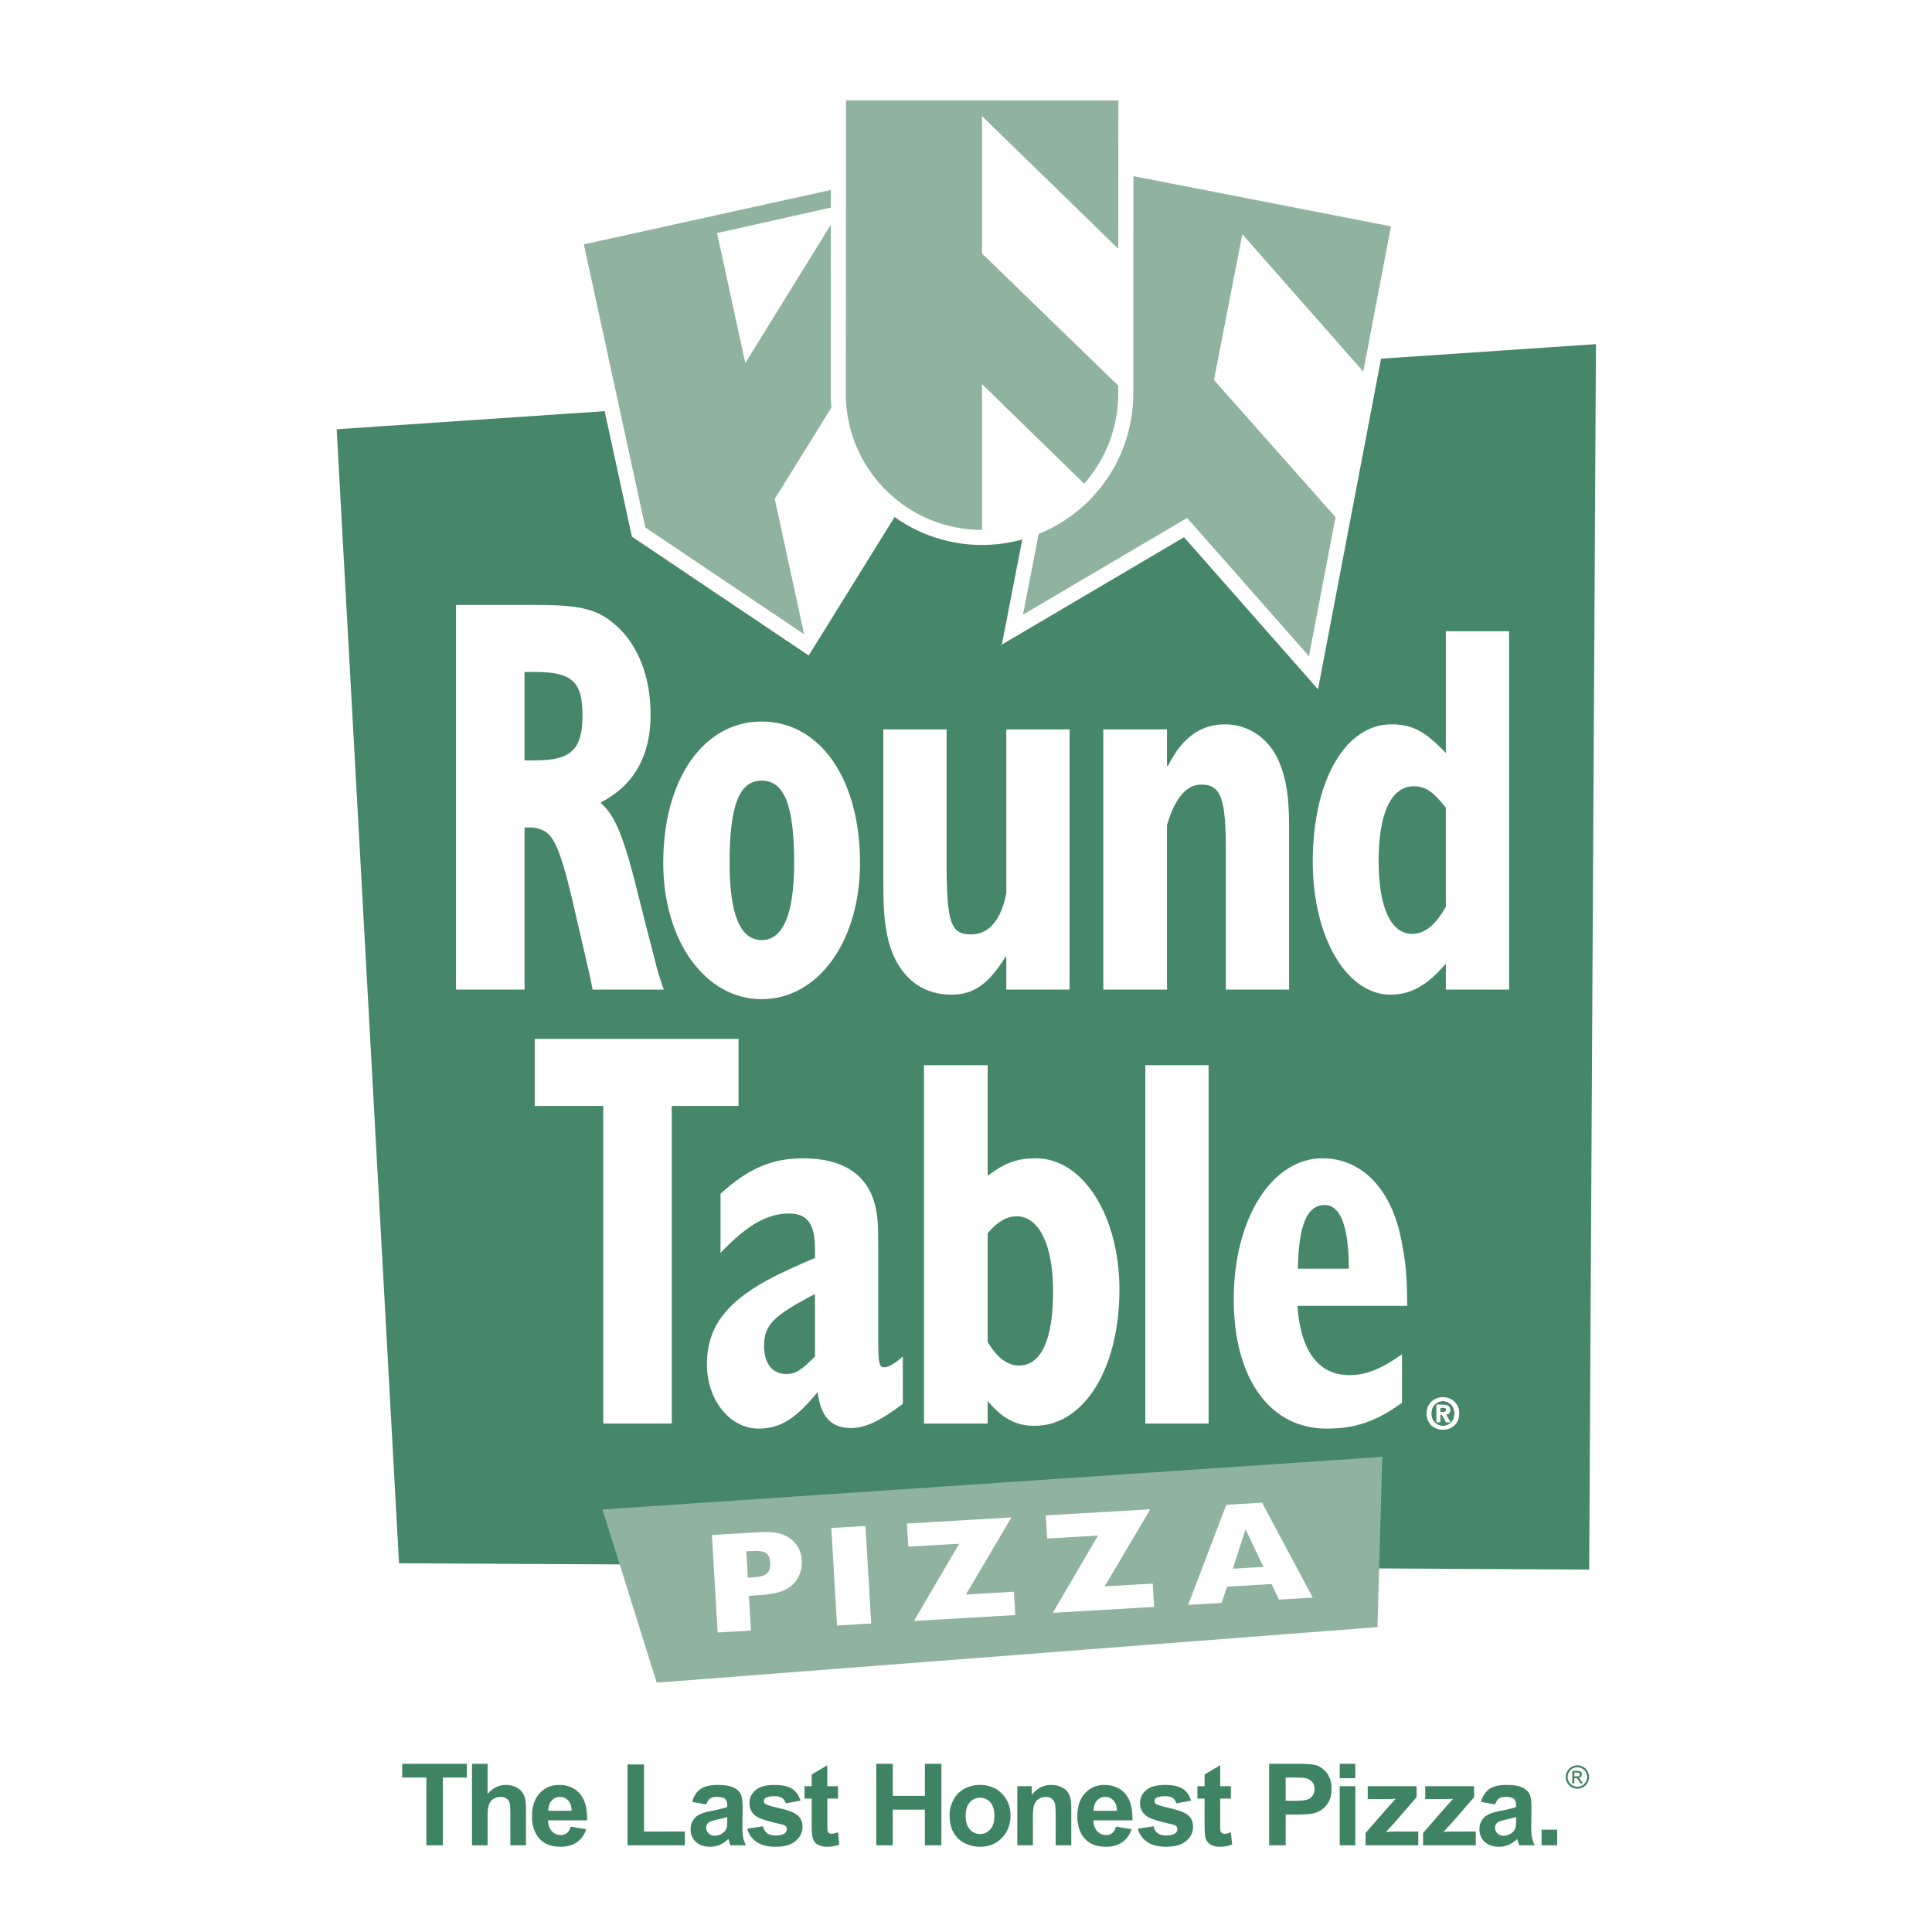
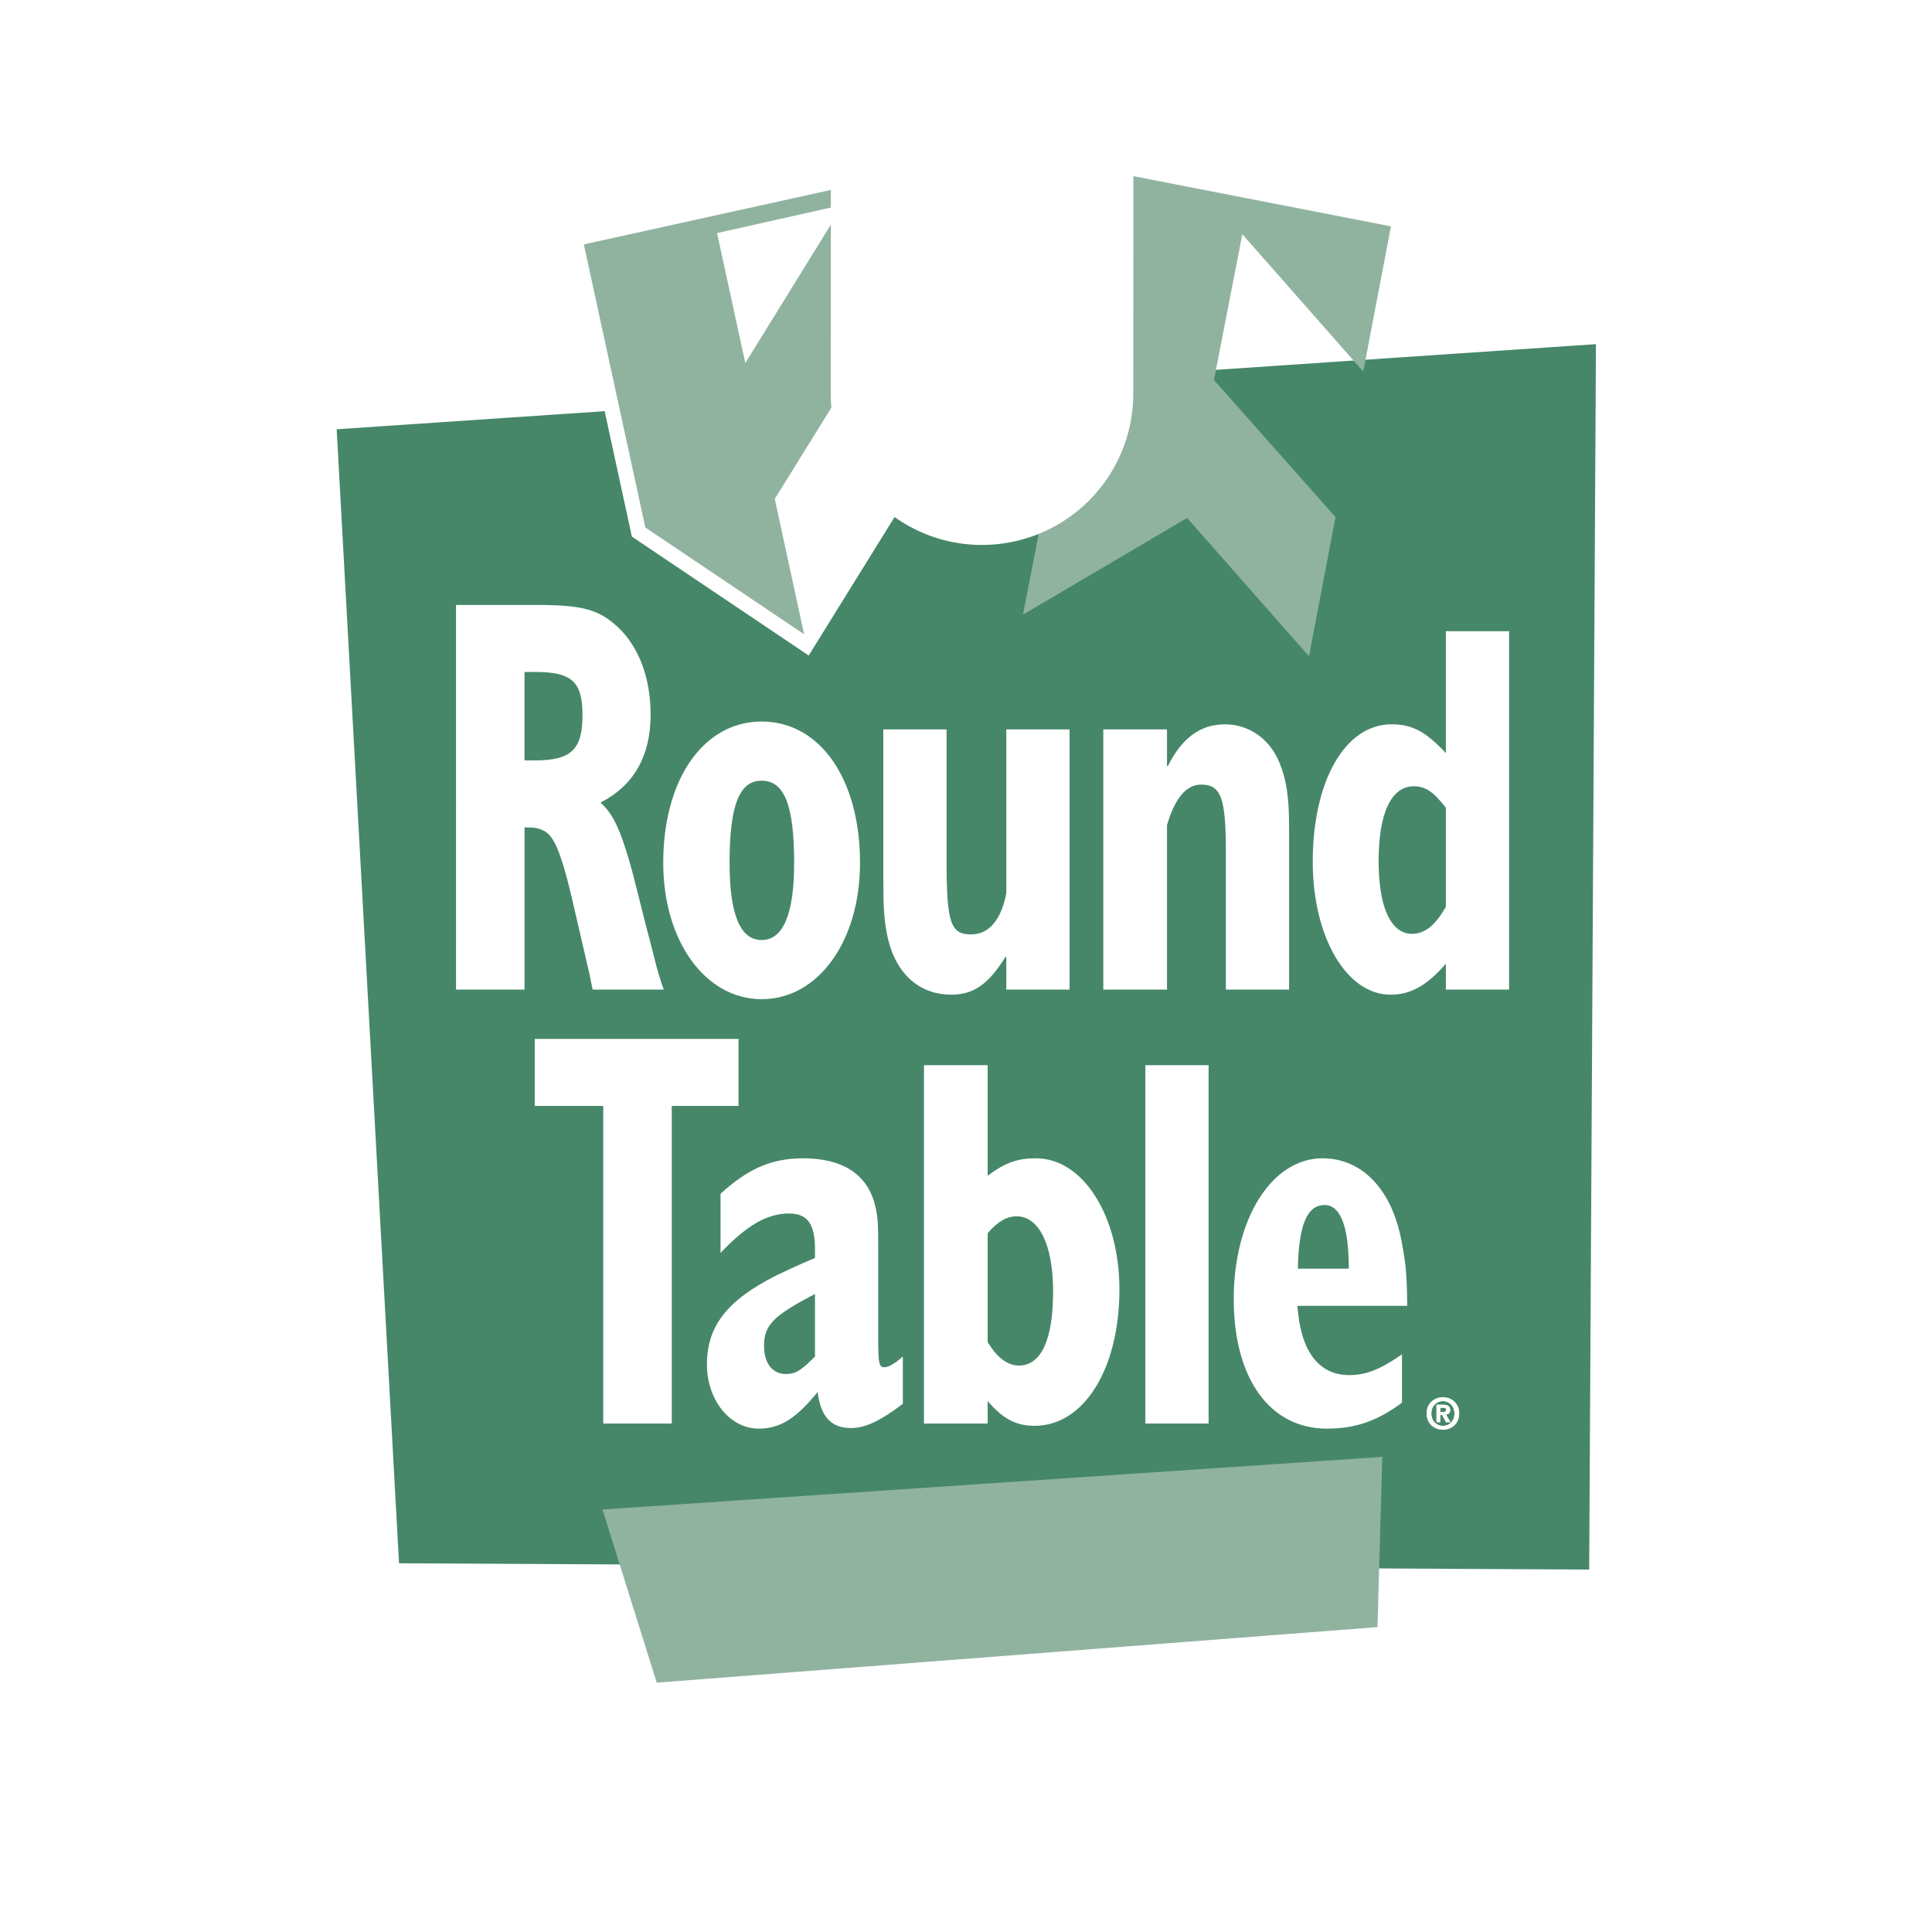
<svg xmlns="http://www.w3.org/2000/svg" width="2500" height="2500" viewBox="0 0 192.756 192.756">
  <g fill-rule="evenodd" clip-rule="evenodd">
-     <path fill="#fff" d="M0 0h192.756v192.756H0V0z" />
    <path fill="#fff" d="M32.192 41.591l128.372-8.675-.689 125.016-20.986-.112-.162 5.748-74.156 5.717-3.721-11.875-22.295-.119-6.363-115.7z" />
    <path fill="#468769" d="M158.553 156.596l-118.741-.627L33.59 42.828l125.639-8.492-.676 122.26z" />
    <path d="M45.496 60.356h8.063c4.514 0 6.179.449 8.064 2.19 2.103 1.967 3.287 5.057 3.287 8.766 0 4.158-1.709 7.08-4.996 8.765 1.052.956 1.709 2.135 2.498 4.608.438 1.292.745 2.528 1.885 7.079l.613 2.36c.57 2.247.657 2.641 1.096 3.989l.219.619h-7.1l-.307-1.518-1.314-5.675c-1.359-6.068-2.104-8.091-3.243-8.653-.57-.281-.877-.337-1.928-.337v16.183h-6.836V60.356h-.001zm7.887 15.507c3.594 0 4.732-1.067 4.732-4.495 0-3.371-1.051-4.327-4.776-4.327h-1.007v8.822h1.051zM75.988 71.987c5.829 0 9.817 5.73 9.817 14.103 0 7.811-4.164 13.598-9.817 13.598-5.609 0-9.816-5.788-9.816-13.598-.001-8.373 4.032-14.103 9.816-14.103zm0 21.801c2.147 0 3.243-2.585 3.243-7.698 0-5.731-.964-8.203-3.243-8.203-2.235 0-3.198 2.472-3.198 8.203 0 5.113 1.05 7.698 3.198 7.698zM100.4 95.473h-.088c-1.709 2.753-3.199 3.765-5.391 3.765-3.505 0-5.916-2.473-6.53-6.631-.219-1.405-.262-2.304-.262-5.225v-14.61h6.311v13.036c0 6.293.395 7.417 2.454 7.417 1.752 0 2.981-1.404 3.506-4.102V72.772h6.311v25.96H100.4v-3.259zM110.076 72.772h6.355v3.653h.088c1.445-2.865 3.285-4.158 5.697-4.158 2.408 0 4.469 1.461 5.434 3.821.701 1.686.963 3.484.963 6.406v16.239h-6.309V84.966c0-5.338-.482-6.687-2.455-6.687-1.49 0-2.629 1.349-3.418 4.045v16.407h-6.355V72.772zM144.252 96.147c-1.885 2.19-3.506 3.091-5.523 3.091-4.381 0-7.756-5.732-7.756-13.261 0-8.091 3.242-13.71 7.844-13.71 2.061 0 3.375.674 5.436 2.866V62.978h6.309v35.755h-6.309v-2.586h-.001zm0-15.564c-1.229-1.573-2.018-2.135-3.199-2.135-2.236 0-3.508 2.641-3.508 7.474 0 4.607 1.229 7.248 3.332 7.248 1.27 0 2.322-.843 3.375-2.697v-9.89zM60.186 110.338h-6.837v-6.686h20.334v6.686h-6.661v31.691h-6.836v-31.691zM90.076 140.062c-2.235 1.686-3.726 2.416-5.172 2.416-1.972 0-3.023-1.125-3.33-3.598-2.147 2.643-3.725 3.654-5.873 3.654-2.892 0-5.171-2.867-5.171-6.406 0-3.82 2.016-6.406 6.924-8.877 1.315-.619 1.973-.957 3.857-1.742v-.9c0-2.473-.746-3.539-2.586-3.539-2.147 0-4.164 1.123-6.837 3.934v-5.9c2.762-2.529 5.127-3.539 8.239-3.539 3.988 0 6.442 1.629 7.187 4.719.263 1.068.307 1.799.307 4.158v9.158c0 2.473.087 2.811.613 2.811.396 0 1.009-.338 1.842-1.068v4.719zm-8.765-10.957c-4.12 2.135-5.083 3.09-5.083 5.168 0 1.742.832 2.811 2.19 2.811.965 0 1.49-.338 2.893-1.742v-6.237zM92.185 106.273h6.354v11.031c1.797-1.348 3.023-1.74 4.82-1.74 4.689 0 8.326 5.73 8.326 13.092 0 7.922-3.549 13.598-8.457 13.598-1.84 0-3.156-.676-4.689-2.473v2.248h-6.354v-35.756zm6.354 27.608c.877 1.518 1.973 2.361 3.111 2.361 2.236 0 3.418-2.586 3.418-7.418 0-4.607-1.402-7.473-3.637-7.473-.965 0-1.885.506-2.893 1.686v10.844h.001zM114.27 106.273h6.312v35.756h-6.312v-35.756zM139.875 139.949c-2.5 1.854-4.691 2.586-7.496 2.586-5.697 0-9.289-5.002-9.289-12.924 0-8.035 3.812-14.047 8.852-14.047 3.943 0 6.924 3.09 7.889 8.26.438 2.303.525 3.145.57 6.461h-10.957c.307 4.494 2.104 6.91 5.172 6.91 1.709 0 3.199-.617 5.26-2.078v4.832h-.001zm-5.305-13.373c0-4.215-.832-6.35-2.41-6.35-1.752 0-2.584 1.967-2.672 6.35h5.082zM143.693 141.891h-.373v-1.738h.65c.447 0 .713.129.713.525 0 .32-.188.436-.42.453l.445.76h-.439l-.402-.73h-.174v.73zm.328-1.026c.166 0 .266-.033.266-.227 0-.178-.193-.191-.334-.191h-.26v.418h.328zm-.06 1.774c-.857 0-1.623-.594-1.623-1.615s.766-1.613 1.623-1.613c.855 0 1.619.592 1.619 1.613s-.764 1.615-1.619 1.615zm0-2.854c-.641 0-1.156.496-1.156 1.238 0 .744.516 1.242 1.156 1.238v.004c.625 0 1.154-.498 1.154-1.242 0-.742-.529-1.238-1.154-1.238z" fill="#fff" />
    <path fill="#90b3a0" d="M60.111 150.604l5.411 17.275 71.91-5.543.478-16.981-77.799 5.249z" />
-     <path d="M71.029 153.146l4.422-.26c1.754-.102 2.536.037 3.326.578a2.764 2.764 0 0 1 1.213 2.135c.093 1.582-.752 2.805-2.229 3.236-.605.178-1.272.273-2.214.33l-.827.047.203 3.467-3.324.195-.57-9.728zm4.183 4.221c1.241-.072 1.69-.471 1.634-1.428-.058-.998-.504-1.271-1.901-1.191l-.485.029.154 2.625.598-.035zM82.941 152.447l3.409-.199.569 9.727-3.408.201-.57-9.729zM95.699 154.018l-5.078.296-.136-2.31 10.427-.611-4.545 7.695 4.793-.279.137 2.324-10.114.592 4.516-7.707zM109.549 153.205l-5.078.297-.137-2.311 10.428-.611-4.545 7.695 4.793-.279.136 2.324-10.113.592 4.516-7.707zM122.35 150.135l3.566-.209 5.062 9.465-3.381.199-.734-1.547-4.436.26-.549 1.621-3.338.195 3.81-9.984zm3.697 6.195l-1.779-3.76-1.273 3.939 3.052-.179zM99.953 64.312s16.309-9.609 18.178-10.713l13.367 15.171 9.035-47.375-31.047-6.05-9.533 48.967z" fill="#fff" />
    <path fill="#90b3a0" d="M123.945 23.369l12.067 13.701 2.763-14.487-28.101-5.476-8.61 44.216 16.374-9.647 12.16 13.798 2.646-13.878-12.125-13.682 2.826-14.545z" />
    <path fill="#fff" d="M85.353 16.964l-28.885 6.269 6.574 30.305L80.685 65.4l11.229-18.113-3.055-14.094-3.506-16.229z" />
    <path d="M84.438 19.909l2.951 13.603-10.091 16.266 2.931 13.506-15.844-10.656-5.771-26.57-.364-1.676s25.935-5.72 25.961-5.72l.34 1.676-13.011 2.916 2.82 12.972 10.078-16.317z" fill="#90b3a0" />
    <path d="M82.885 39.277c-.004 8.318 6.767 15.089 15.09 15.093a15.12 15.12 0 0 0 11.32-5.112 15.118 15.118 0 0 0 3.771-9.967l.016-30.772L82.9 8.504l-.015 30.773z" fill="#fff" />
-     <path d="M97.977 11.582l13.594 13.241.008-14.802-27.174-.013-.016 29.27c-.002 7.504 6.084 13.588 13.588 13.592V38.324l10.191 9.94a13.612 13.612 0 0 0 3.396-8.974v-.819L97.977 25.289V11.582z" fill="#90b3a0" />
    <path d="M143.691 141.891h-.371v-1.738h.648c.449 0 .715.129.715.525 0 .32-.189.436-.42.453l.445.76h-.441l-.4-.73h-.176v.73zm.33-1.026c.166 0 .264-.033.264-.227 0-.178-.191-.191-.332-.191h-.262v.418h.33zm-.06 1.774c-.859 0-1.623-.594-1.623-1.615s.764-1.613 1.623-1.613c.854 0 1.619.592 1.619 1.613s-.766 1.615-1.619 1.615zm0-2.854c-.641 0-1.158.496-1.158 1.238 0 .744.518 1.242 1.158 1.238v.004c.623 0 1.152-.498 1.152-1.242 0-.742-.529-1.238-1.152-1.238z" fill="#fff" />
-     <path d="M157.377 176.129c.195 0 .387.049.572.15.186.1.33.242.436.43a1.177 1.177 0 0 1 .002 1.16c-.104.186-.246.33-.432.432a1.175 1.175 0 0 1-1.156 0 1.095 1.095 0 0 1-.432-.432 1.175 1.175 0 0 1 .004-1.16c.104-.188.248-.33.434-.43.187-.101.377-.15.572-.15zm0 .191c-.162 0-.322.043-.477.127s-.275.203-.363.359c-.086.154-.131.316-.131.484a.973.973 0 0 0 .97.97.973.973 0 0 0 .97-.97.983.983 0 0 0-.131-.484c-.086-.156-.209-.275-.363-.359s-.313-.127-.475-.127zm-.51 1.614v-1.25h.43c.146 0 .254.012.32.035a.305.305 0 0 1 .156.121.328.328 0 0 1-.039.422.391.391 0 0 1-.26.113.357.357 0 0 1 .105.066c.051.049.111.131.186.248l.152.244h-.246l-.111-.197c-.086-.154-.158-.252-.211-.291-.037-.029-.09-.043-.162-.043h-.119v.531h-.201v.001zm.201-.704h.246c.117 0 .197-.018.24-.053s.062-.08.062-.139c0-.037-.01-.07-.029-.098a.192.192 0 0 0-.086-.066.654.654 0 0 0-.203-.021h-.23v.377zM42.538 184.105v-6.759h-2.409v-1.373h6.452v1.373h-2.396v6.759h-1.647zM48.648 175.973v3.014c.506-.602 1.11-.902 1.814-.902.361 0 .686.066.977.201.29.133.508.303.655.51s.248.436.301.688c.054.25.081.641.081 1.168v3.455H50.92v-3.109c0-.617-.03-1.01-.089-1.176a.773.773 0 0 0-.317-.396 1.026 1.026 0 0 0-.569-.146c-.262 0-.495.062-.701.188a1.1 1.1 0 0 0-.451.568c-.095.254-.144.627-.144 1.123v2.949h-1.556v-8.133h1.555v-.002zM56.94 182.242l1.556.26c-.2.57-.515 1.006-.946 1.303-.431.299-.969.447-1.616.447-1.024 0-1.782-.336-2.273-1.006-.389-.537-.583-1.215-.583-2.033 0-.979.255-1.744.765-2.297.51-.555 1.155-.832 1.934-.832.875 0 1.566.291 2.073.869.506.58.748 1.469.726 2.664H54.68c.011.463.136.822.375 1.08.24.256.538.385.896.385.243 0 .447-.066.613-.199s.291-.346.376-.641zm.091-1.58c-.011-.451-.127-.797-.349-1.031a1.066 1.066 0 0 0-.808-.354c-.339 0-.62.125-.841.373s-.33.586-.326 1.012h2.324zM62.608 184.105v-8.064h1.646v6.689h4.079v1.375h-5.725zM70.467 180.027l-1.408-.25c.159-.576.433-1.002.821-1.277.388-.277.965-.416 1.73-.416.695 0 1.213.084 1.554.248.34.164.58.373.718.625.139.254.208.719.208 1.395l-.023 1.818c0 .518.025.898.075 1.145.049.246.142.51.278.791h-1.545a5.81 5.81 0 0 1-.149-.457 2.06 2.06 0 0 0-.056-.18 2.79 2.79 0 0 1-.851.588 2.41 2.41 0 0 1-.968.195c-.605 0-1.082-.164-1.43-.494-.348-.328-.522-.744-.522-1.246 0-.334.08-.629.238-.891.159-.26.381-.459.668-.6.286-.137.699-.258 1.239-.361.728-.137 1.232-.266 1.512-.383v-.158c0-.303-.074-.52-.222-.648-.148-.129-.428-.193-.84-.193-.277 0-.495.055-.65.166s-.28.304-.377.583zm2.09 1.26a9.789 9.789 0 0 1-.948.238c-.433.094-.715.184-.849.271-.203.145-.305.328-.305.549 0 .219.082.408.244.566s.369.238.621.238c.281 0 .549-.092.804-.277a.98.98 0 0 0 .372-.516c.041-.133.061-.387.061-.76v-.309zM74.557 182.445l1.567-.238c.066.303.202.531.405.688.203.154.488.232.854.232.403 0 .706-.074.909-.223a.496.496 0 0 0 .206-.416.411.411 0 0 0-.111-.295c-.078-.074-.251-.143-.522-.205-1.258-.277-2.056-.531-2.393-.762-.467-.318-.7-.762-.7-1.328 0-.512.202-.943.605-1.291.403-.348 1.028-.523 1.875-.523.807 0 1.406.133 1.798.396s.662.654.81 1.172l-1.465.271a.912.912 0 0 0-.36-.529c-.176-.123-.428-.186-.755-.186-.413 0-.708.057-.887.172a.372.372 0 0 0-.179.318c0 .109.052.205.156.283.141.104.628.25 1.461.439.833.188 1.414.42 1.744.693.327.277.49.664.49 1.16 0 .541-.226 1.006-.677 1.395-.452.389-1.12.582-2.005.582-.804 0-1.439-.162-1.908-.486a2.23 2.23 0 0 1-.918-1.319zM83.609 178.209v1.238h-1.067v2.389c0 .484.01.766.031.846.02.08.066.146.139.197a.434.434 0 0 0 .264.078c.145 0 .354-.051.628-.148l.13 1.211a3.105 3.105 0 0 1-1.228.232c-.28 0-.533-.047-.758-.143-.225-.094-.39-.217-.495-.367-.105-.15-.178-.354-.219-.611-.033-.182-.049-.549-.049-1.104v-2.58h-.715v-1.238h.715v-1.17l1.556-.92v2.09h1.068zM87.425 184.105v-8.132h1.647v3.203h3.204v-3.203h1.646v8.132h-1.646v-3.556h-3.204v3.556h-1.647zM94.741 181.086c0-.52.127-1.021.382-1.506a2.618 2.618 0 0 1 1.084-1.111 3.213 3.213 0 0 1 1.567-.385c.891 0 1.621.291 2.189.871.57.578.854 1.311.854 2.197 0 .893-.287 1.631-.861 2.219s-1.299.881-2.172.881a3.418 3.418 0 0 1-1.543-.367 2.507 2.507 0 0 1-1.117-1.074c-.256-.473-.383-1.047-.383-1.725zm1.601.082c0 .586.138 1.033.416 1.346.276.311.618.467 1.024.467s.746-.156 1.021-.467c.275-.312.412-.764.412-1.355 0-.578-.137-1.023-.412-1.334-.275-.312-.615-.467-1.021-.467s-.748.154-1.024.467c-.278.31-.416.759-.416 1.343zM106.883 184.105h-1.557V181.1c0-.635-.033-1.045-.102-1.232-.066-.186-.176-.332-.326-.436s-.334-.154-.545-.154c-.273 0-.518.074-.734.223a1.123 1.123 0 0 0-.445.586c-.08.244-.119.695-.119 1.354v2.666h-1.557v-5.896h1.443v.865c.516-.66 1.166-.99 1.951-.99.346 0 .66.062.947.188.285.123.502.281.65.473.146.191.248.41.305.654.059.244.088.594.088 1.047v3.657h.001zM111.346 182.242l1.557.26c-.199.57-.516 1.006-.945 1.303-.432.299-.971.447-1.617.447-1.023 0-1.781-.336-2.273-1.006-.389-.537-.582-1.215-.582-2.033 0-.979.254-1.744.764-2.297.51-.555 1.156-.832 1.936-.832.875 0 1.566.291 2.072.869.506.58.748 1.469.727 2.664h-3.896c.01.463.137.822.375 1.08.24.256.539.385.896.385.242 0 .447-.066.613-.199s.289-.346.373-.641zm.092-1.58c-.012-.451-.127-.797-.35-1.031a1.064 1.064 0 0 0-.807-.354c-.34 0-.619.125-.842.373-.221.248-.33.586-.326 1.012h2.325zM113.527 182.445l1.566-.238c.066.303.201.531.406.688.203.154.488.232.854.232.402 0 .707-.074.91-.223a.495.495 0 0 0 .205-.416.411.411 0 0 0-.111-.295c-.078-.074-.252-.143-.521-.205-1.26-.277-2.057-.531-2.395-.762-.465-.318-.699-.762-.699-1.328 0-.512.201-.943.605-1.291.402-.348 1.027-.523 1.875-.523.807 0 1.406.133 1.799.396s.662.654.811 1.172l-1.467.271a.906.906 0 0 0-.359-.529c-.176-.123-.428-.186-.756-.186-.412 0-.707.057-.887.172a.371.371 0 0 0-.178.318c0 .109.051.205.156.283.141.104.627.25 1.459.439.834.188 1.416.42 1.746.693.326.277.488.664.488 1.16 0 .541-.225 1.006-.678 1.395-.451.389-1.119.582-2.004.582-.803 0-1.439-.162-1.908-.486a2.245 2.245 0 0 1-.917-1.319zM122.807 178.209v1.238h-1.068v2.389c0 .484.01.766.031.846.02.08.066.146.139.197.072.053.16.078.264.078.145 0 .355-.051.629-.148l.131 1.211a3.106 3.106 0 0 1-1.229.232c-.279 0-.533-.047-.758-.143-.225-.094-.389-.217-.494-.367s-.178-.354-.219-.611c-.033-.182-.051-.549-.051-1.104v-2.58h-.715v-1.238h.715v-1.17l1.557-.92v2.09h1.068zM126.623 184.105v-8.133h2.633c.998 0 1.648.041 1.951.121.465.123.855.389 1.17.797.312.408.471.938.471 1.584 0 .5-.092.92-.271 1.26-.182.34-.41.607-.689.801a2.402 2.402 0 0 1-.85.387c-.391.076-.957.115-1.699.115h-1.068v3.068h-1.648zm1.647-6.759v2.318h.896c.645 0 1.074-.043 1.293-.129.217-.086.387-.219.512-.4a1.11 1.11 0 0 0 .184-.635c0-.297-.086-.543-.26-.736a1.13 1.13 0 0 0-.656-.361c-.195-.037-.588-.057-1.178-.057h-.791zM133.664 177.414v-1.441h1.557v1.441h-1.557zm0 6.691v-5.896h1.557v5.896h-1.557zM136.242 184.105v-1.229l2.207-2.527c.361-.412.631-.705.805-.879-.182.012-.42.018-.717.021l-2.078.012v-1.295h4.873v1.102l-2.252 2.594-.793.859c.434-.021.701-.033.805-.033h2.41v1.375h-5.26zM141.979 184.105v-1.229l2.207-2.527c.361-.412.629-.705.803-.879-.18.012-.42.018-.715.021l-2.078.012v-1.295h4.873v1.102l-2.252 2.594-.793.859c.432-.021.701-.033.803-.033h2.412v1.375h-5.26zM149.168 180.027l-1.408-.25c.16-.576.434-1.002.822-1.277.389-.277.965-.416 1.73-.416.695 0 1.213.084 1.553.248.342.164.58.373.719.625.139.254.209.719.209 1.395l-.023 1.818c0 .518.025.898.074 1.145s.143.51.277.791h-1.545a6.363 6.363 0 0 1-.148-.457c-.025-.09-.045-.15-.055-.18a2.818 2.818 0 0 1-.852.588 2.41 2.41 0 0 1-.969.195c-.604 0-1.08-.164-1.43-.494-.348-.328-.521-.744-.521-1.246 0-.334.08-.629.238-.891a1.57 1.57 0 0 1 .668-.6c.285-.137.699-.258 1.238-.361.727-.137 1.232-.266 1.514-.383v-.158c0-.303-.076-.52-.223-.648-.148-.129-.43-.193-.84-.193-.277 0-.494.055-.65.166s-.28.304-.378.583zm2.092 1.26c-.201.066-.518.146-.949.238-.432.094-.715.184-.848.271-.203.145-.305.328-.305.549 0 .219.08.408.242.566a.86.86 0 0 0 .621.238c.281 0 .549-.092.805-.277a.972.972 0 0 0 .371-.516c.041-.133.062-.387.062-.76v-.309h.001zM153.803 184.105v-1.556h1.556v1.556h-1.556z" fill="#3f8462" />
  </g>
</svg>